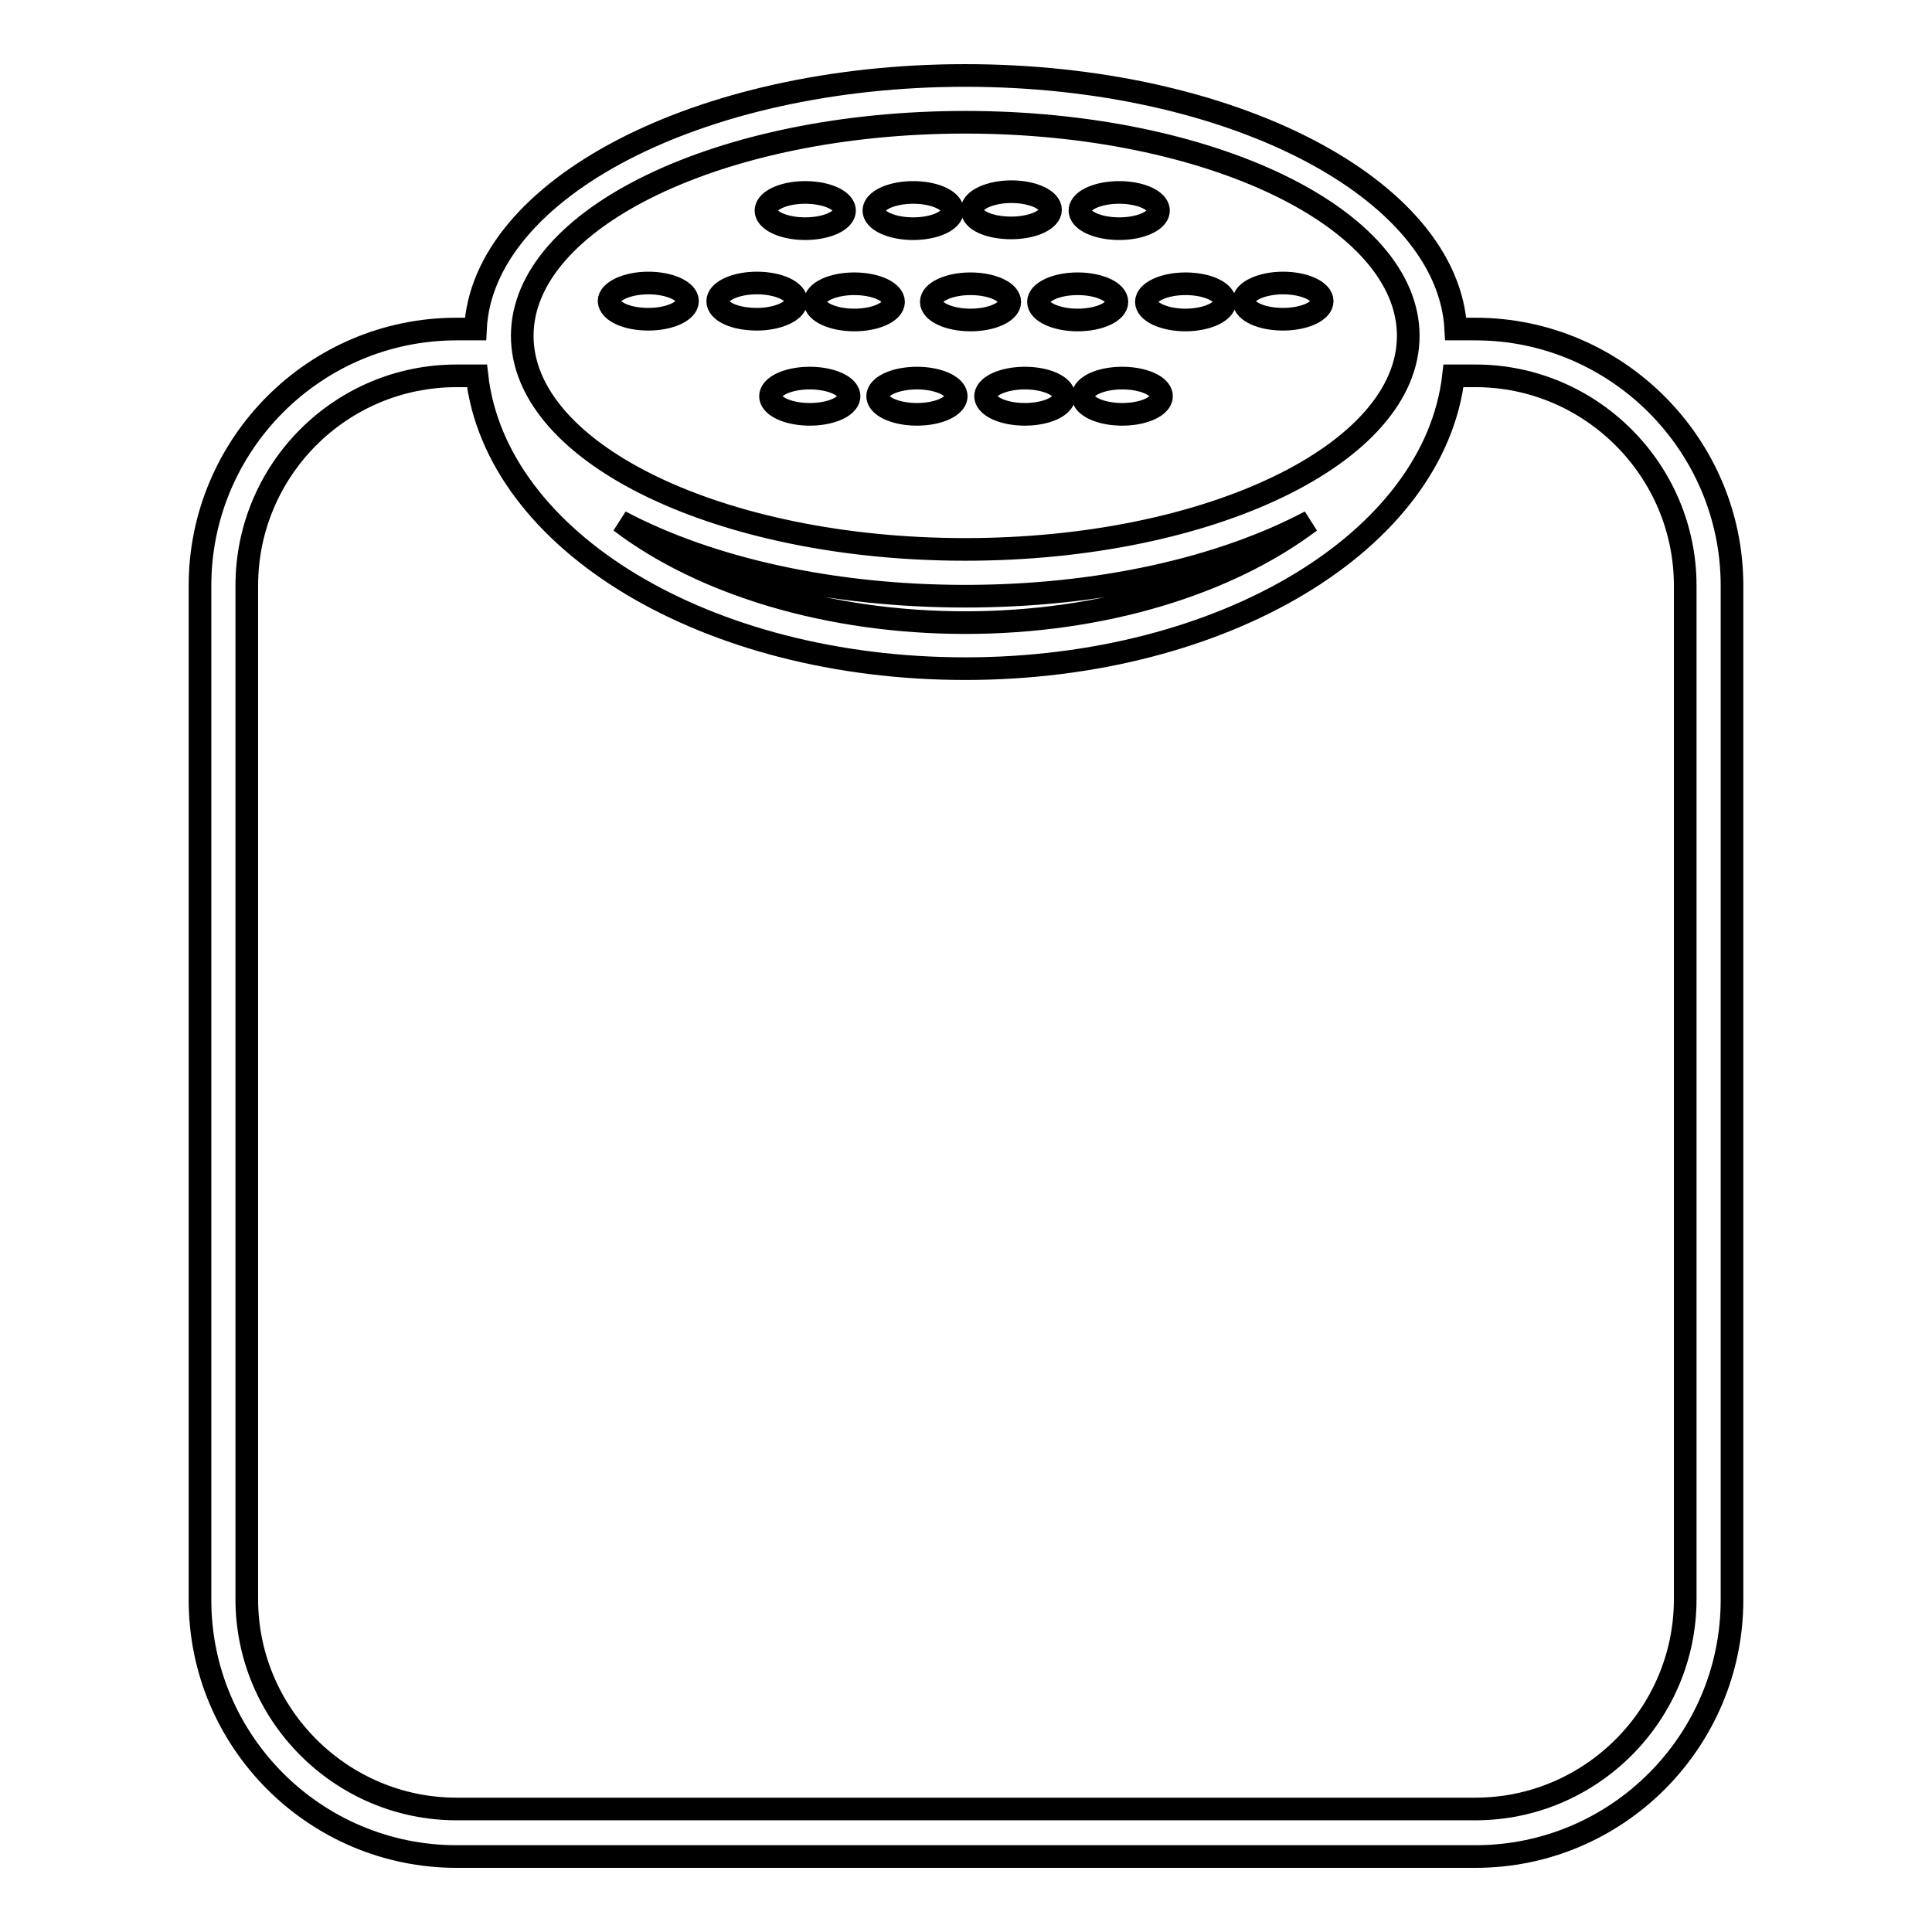
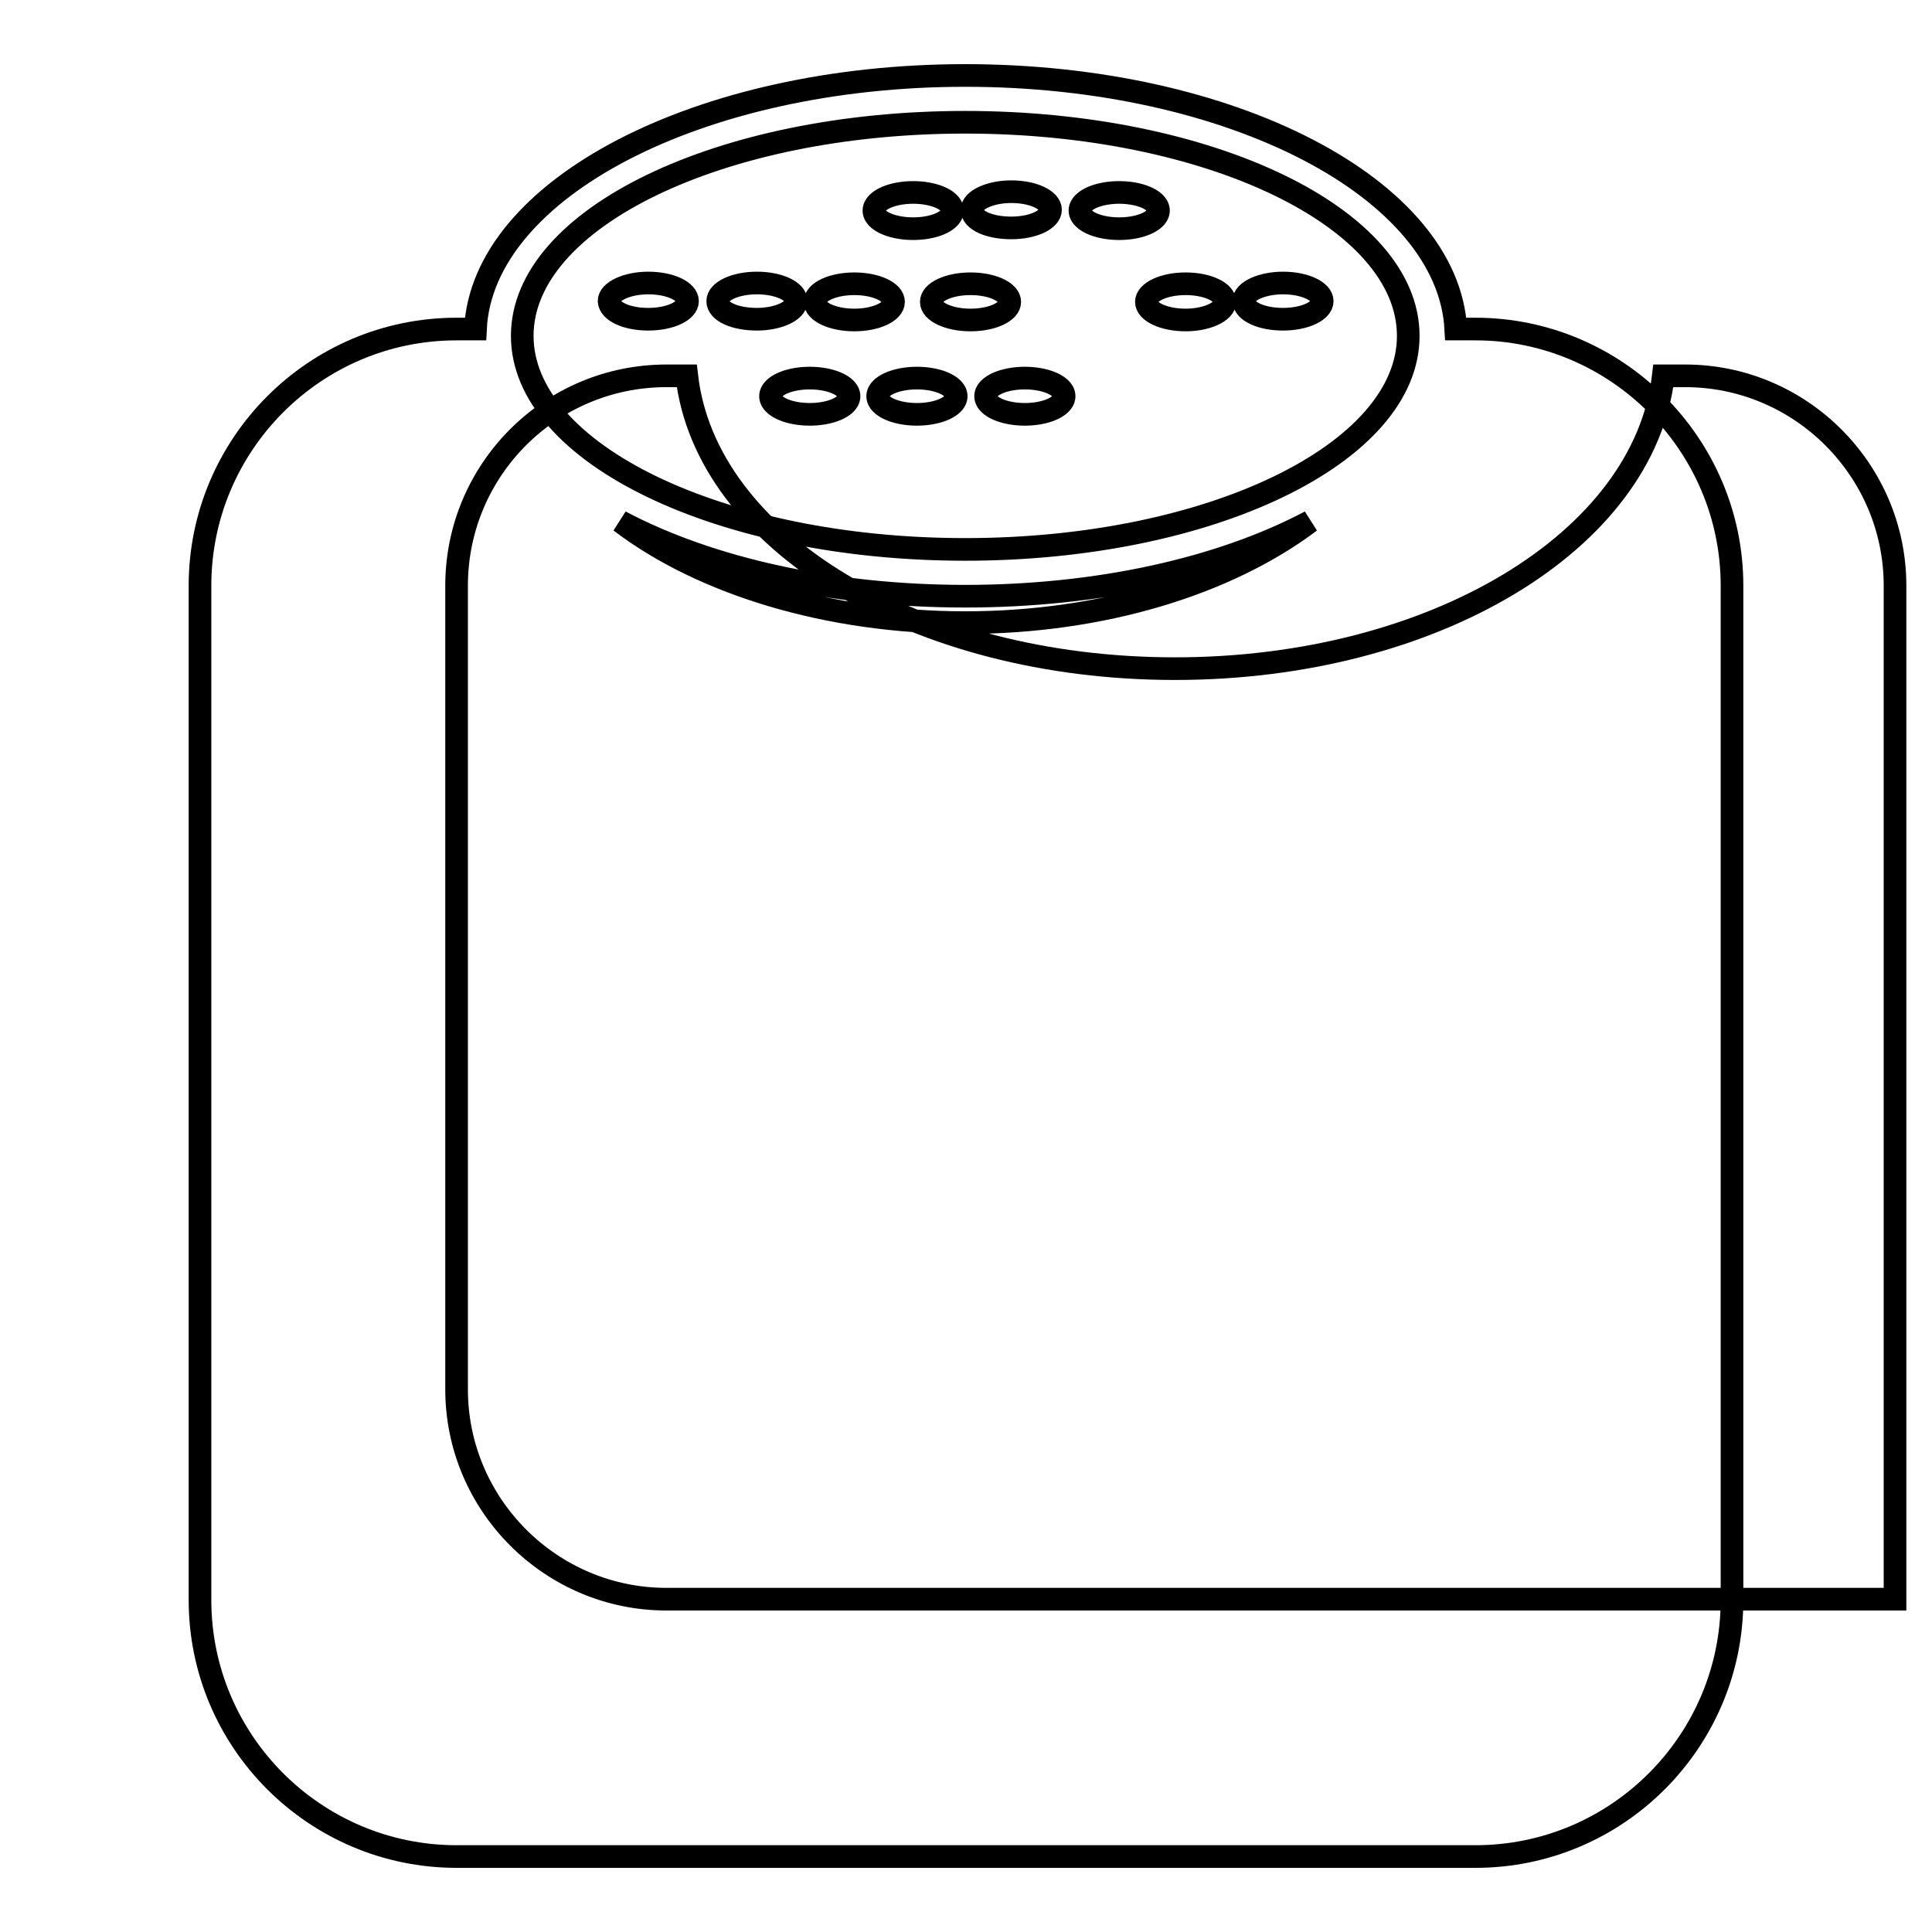
<svg xmlns="http://www.w3.org/2000/svg" version="1.1" x="0px" y="0px" viewBox="0 0 256 256" enable-background="new 0 0 256 256" xml:space="preserve">
  <g>
    <g>
      <g>
        <g>
-           <path stroke-width="3" fill-opacity="0" stroke="#000000" d="M195.5,43.6h-2.6C191.9,25,163.2,10,127.9,10C92.7,10,63.9,25,63,43.6h-2.5c-18.8,0-34,15.3-34,34V212c0,18.8,15.3,34,34,34h135c18.8,0,34-15.3,34-34V77.6C229.5,58.9,214.2,43.6,195.5,43.6z M127.9,16.2c32.4,0,58.7,12.7,58.7,28.3c0,15.6-26.3,28.3-58.7,28.3c-32.4,0-58.7-12.7-58.7-28.3C69.2,28.9,95.5,16.2,127.9,16.2z M173.6,69.1c-11,8.3-27.6,13.4-45.7,13.4c-18.1,0-34.8-5.1-45.7-13.4c11.9,6.3,28.2,9.9,45.7,9.9C145.4,79,161.7,75.4,173.6,69.1z M223.3,211.9c0,15.3-12.5,27.8-27.8,27.8h-135c-15.3,0-27.8-12.5-27.8-27.8V77.6c0-15.3,12.4-27.8,27.8-27.8h2.7c2.5,21.9,30.4,38.8,64.7,38.8c34.2,0,62.2-16.9,64.7-38.8h2.9c15.3,0,27.8,12.5,27.8,27.8V211.9L223.3,211.9z" />
-           <path stroke-width="3" fill-opacity="0" stroke="#000000" d="M101.5 27.9a5.2 2.4 0 1 0 10.4 0a5.2 2.4 0 1 0 -10.4 0z" />
+           <path stroke-width="3" fill-opacity="0" stroke="#000000" d="M195.5,43.6h-2.6C191.9,25,163.2,10,127.9,10C92.7,10,63.9,25,63,43.6h-2.5c-18.8,0-34,15.3-34,34V212c0,18.8,15.3,34,34,34h135c18.8,0,34-15.3,34-34V77.6C229.5,58.9,214.2,43.6,195.5,43.6z M127.9,16.2c32.4,0,58.7,12.7,58.7,28.3c0,15.6-26.3,28.3-58.7,28.3c-32.4,0-58.7-12.7-58.7-28.3C69.2,28.9,95.5,16.2,127.9,16.2z M173.6,69.1c-11,8.3-27.6,13.4-45.7,13.4c-18.1,0-34.8-5.1-45.7-13.4c11.9,6.3,28.2,9.9,45.7,9.9C145.4,79,161.7,75.4,173.6,69.1z M223.3,211.9h-135c-15.3,0-27.8-12.5-27.8-27.8V77.6c0-15.3,12.4-27.8,27.8-27.8h2.7c2.5,21.9,30.4,38.8,64.7,38.8c34.2,0,62.2-16.9,64.7-38.8h2.9c15.3,0,27.8,12.5,27.8,27.8V211.9L223.3,211.9z" />
          <path stroke-width="3" fill-opacity="0" stroke="#000000" d="M115.8 27.9a5.2 2.4 0 1 0 10.4 0a5.2 2.4 0 1 0 -10.4 0z" />
          <path stroke-width="3" fill-opacity="0" stroke="#000000" d="M134,30.2c2.9,0,5.2-1.1,5.2-2.4c0-1.3-2.3-2.4-5.2-2.4c-2.8,0-5.2,1.1-5.2,2.4C128.8,29.2,131.1,30.2,134,30.2z" />
          <path stroke-width="3" fill-opacity="0" stroke="#000000" d="M143.1 27.9a5.2 2.4 0 1 0 10.4 0a5.2 2.4 0 1 0 -10.4 0z" />
          <path stroke-width="3" fill-opacity="0" stroke="#000000" d="M85.9,42.3c2.9,0,5.2-1.1,5.2-2.4c0-1.3-2.3-2.4-5.2-2.4c-2.8,0-5.2,1.1-5.2,2.4C80.8,41.3,83.1,42.3,85.9,42.3z" />
          <path stroke-width="3" fill-opacity="0" stroke="#000000" d="M100.3,42.3c2.8,0,5.2-1.1,5.2-2.4c0-1.3-2.3-2.4-5.2-2.4c-2.9,0-5.2,1.1-5.2,2.4C95.1,41.3,97.4,42.3,100.3,42.3z" />
          <path stroke-width="3" fill-opacity="0" stroke="#000000" d="M108,40c0,1.3,2.3,2.4,5.2,2.4c2.9,0,5.2-1.1,5.2-2.4c0-1.3-2.3-2.4-5.2-2.4C110.3,37.6,108,38.7,108,40z" />
          <path stroke-width="3" fill-opacity="0" stroke="#000000" d="M123.4,40c0,1.3,2.3,2.4,5.2,2.4c2.9,0,5.2-1.1,5.2-2.4c0-1.3-2.3-2.4-5.2-2.4C125.7,37.6,123.4,38.7,123.4,40z" />
-           <path stroke-width="3" fill-opacity="0" stroke="#000000" d="M137.6,40c0,1.3,2.3,2.4,5.2,2.4c2.9,0,5.2-1.1,5.2-2.4c0-1.3-2.3-2.4-5.2-2.4C139.9,37.6,137.6,38.7,137.6,40z" />
          <path stroke-width="3" fill-opacity="0" stroke="#000000" d="M151.9,40c0,1.3,2.3,2.4,5.2,2.4c2.8,0,5.2-1.1,5.2-2.4c0-1.3-2.3-2.4-5.2-2.4C154.2,37.6,151.9,38.7,151.9,40z" />
          <path stroke-width="3" fill-opacity="0" stroke="#000000" d="M170,42.3c2.9,0,5.2-1.1,5.2-2.4c0-1.3-2.3-2.4-5.2-2.4c-2.8,0-5.2,1.1-5.2,2.4C164.9,41.3,167.2,42.3,170,42.3z" />
          <path stroke-width="3" fill-opacity="0" stroke="#000000" d="M102.1 52.5a5.2 2.4 0 1 0 10.4 0a5.2 2.4 0 1 0 -10.4 0z" />
          <path stroke-width="3" fill-opacity="0" stroke="#000000" d="M116.3 52.5a5.2 2.4 0 1 0 10.4 0a5.2 2.4 0 1 0 -10.4 0z" />
          <path stroke-width="3" fill-opacity="0" stroke="#000000" d="M130.6 52.5a5.2 2.4 0 1 0 10.4 0a5.2 2.4 0 1 0 -10.4 0z" />
-           <path stroke-width="3" fill-opacity="0" stroke="#000000" d="M143.5 52.5a5.2 2.4 0 1 0 10.4 0a5.2 2.4 0 1 0 -10.4 0z" />
        </g>
      </g>
      <g />
      <g />
      <g />
      <g />
      <g />
      <g />
      <g />
      <g />
      <g />
      <g />
      <g />
      <g />
      <g />
      <g />
      <g />
    </g>
  </g>
</svg>